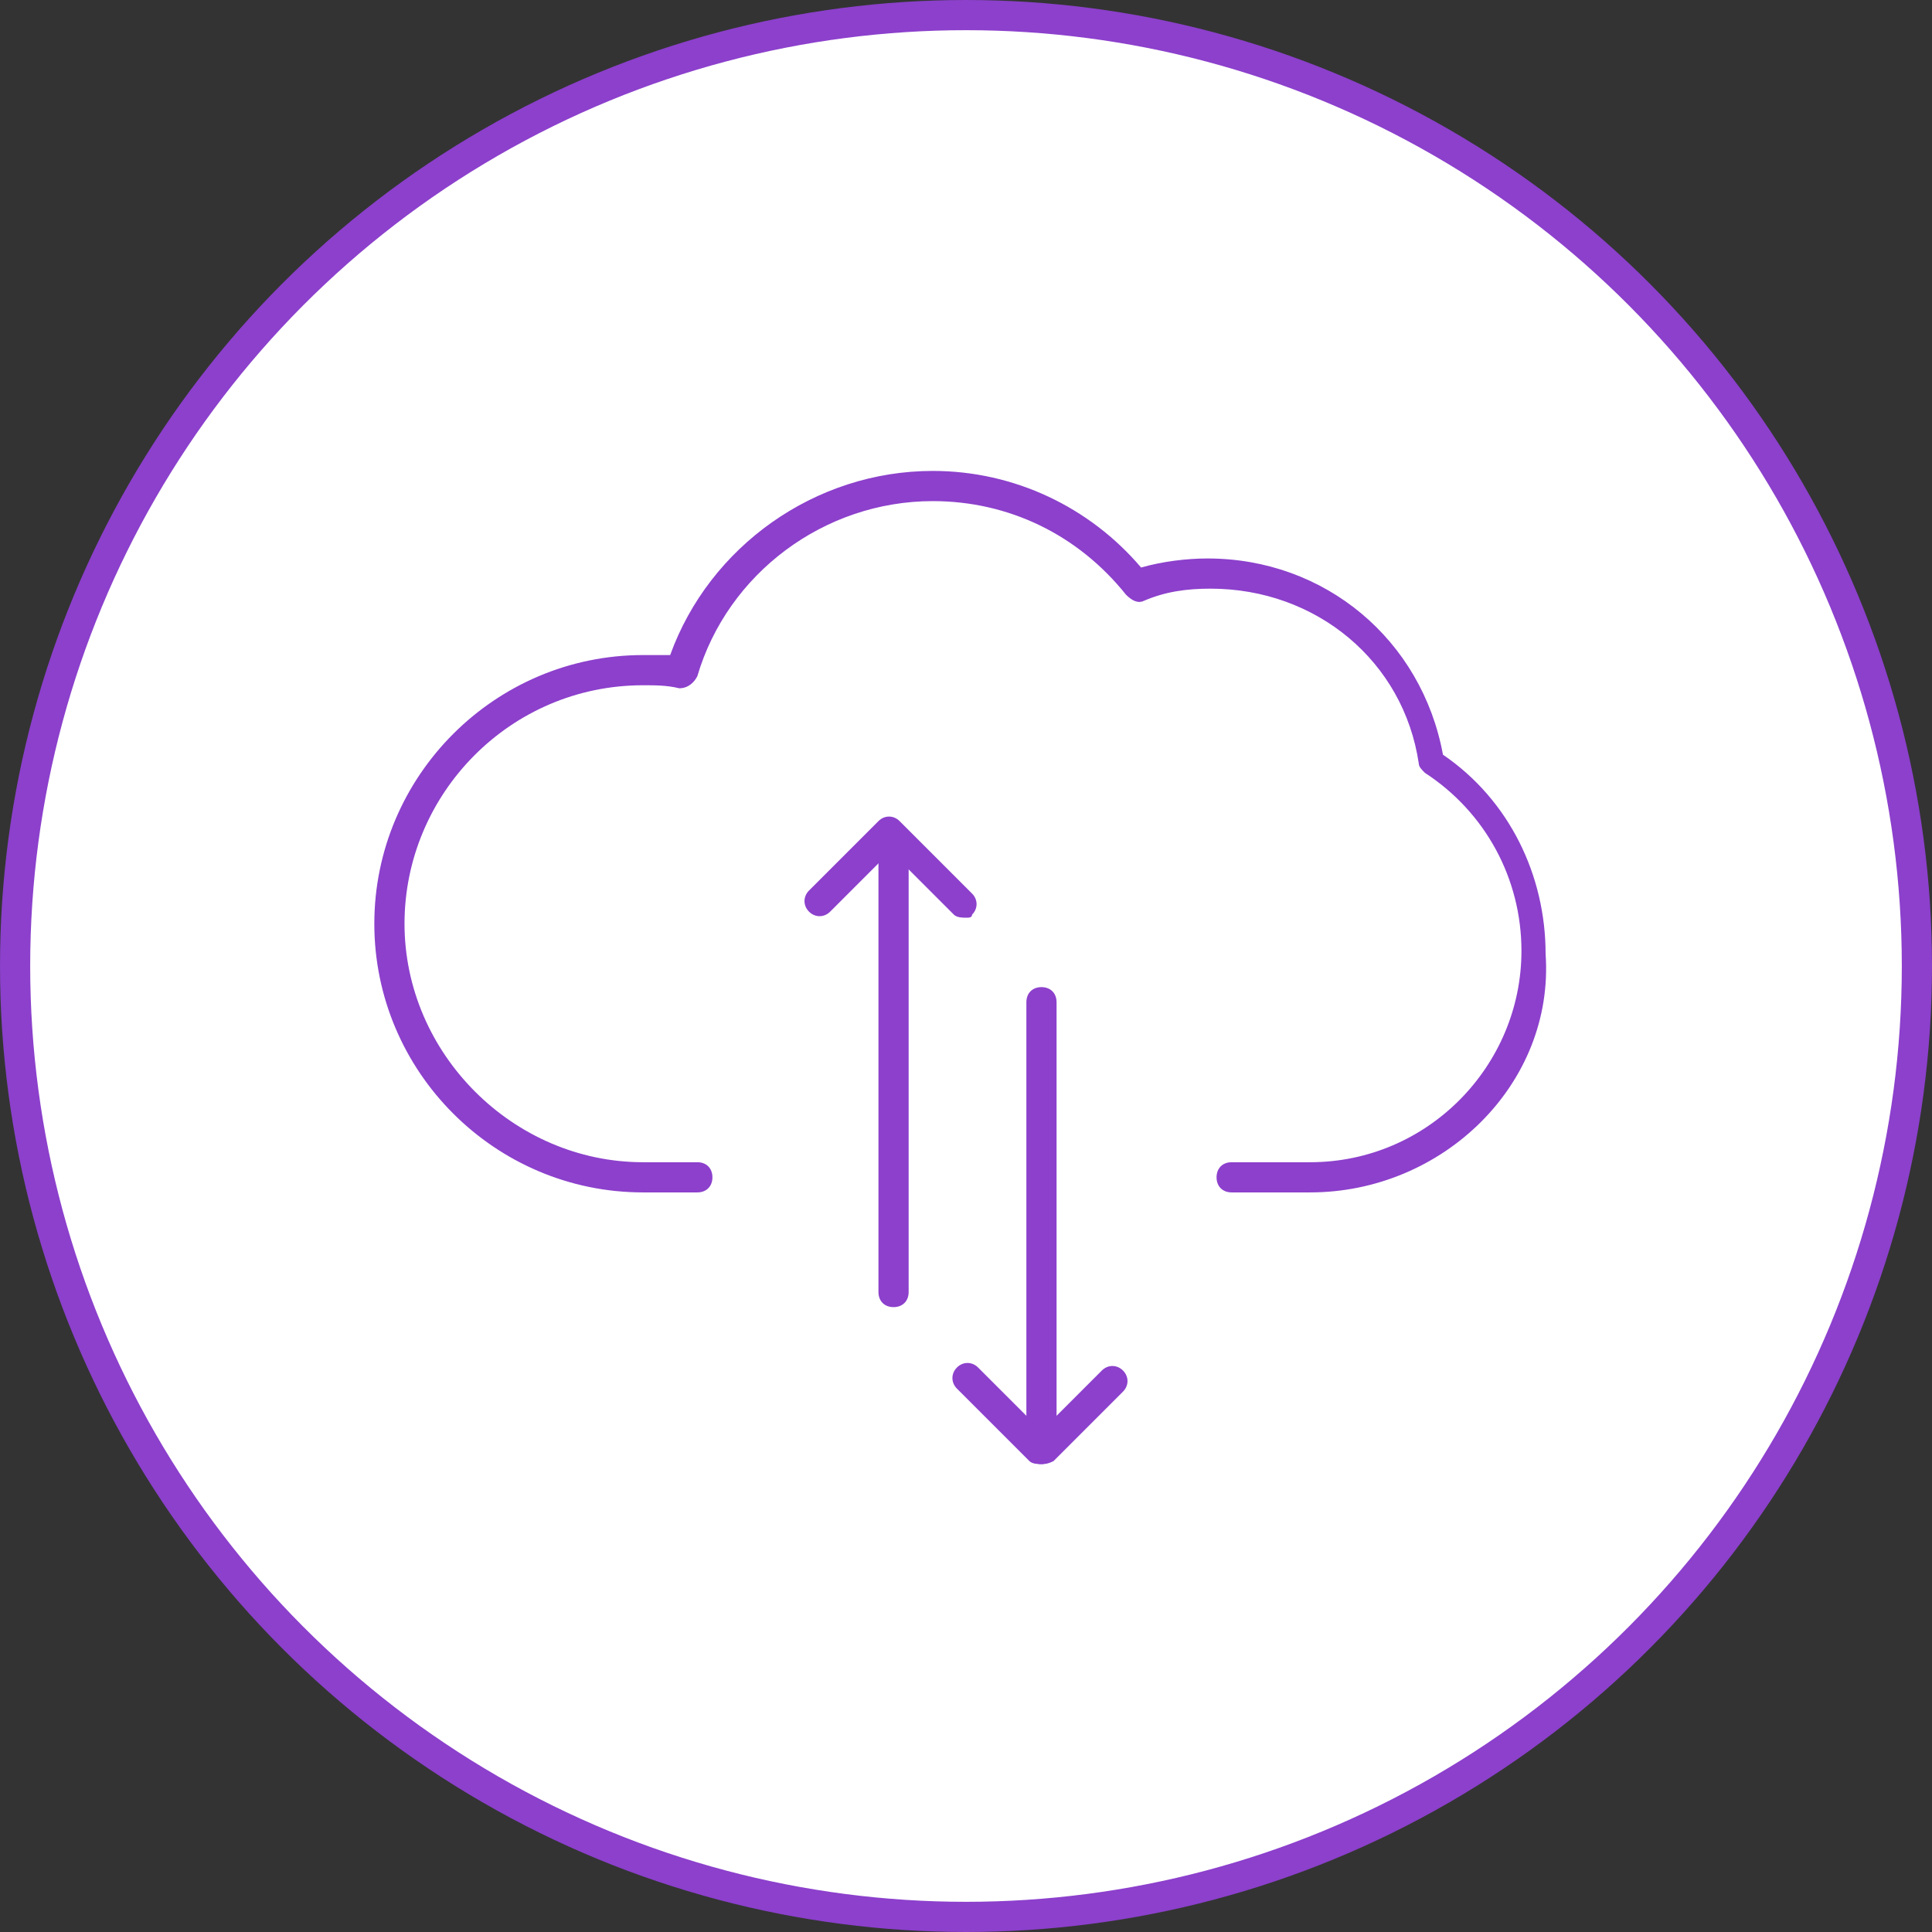
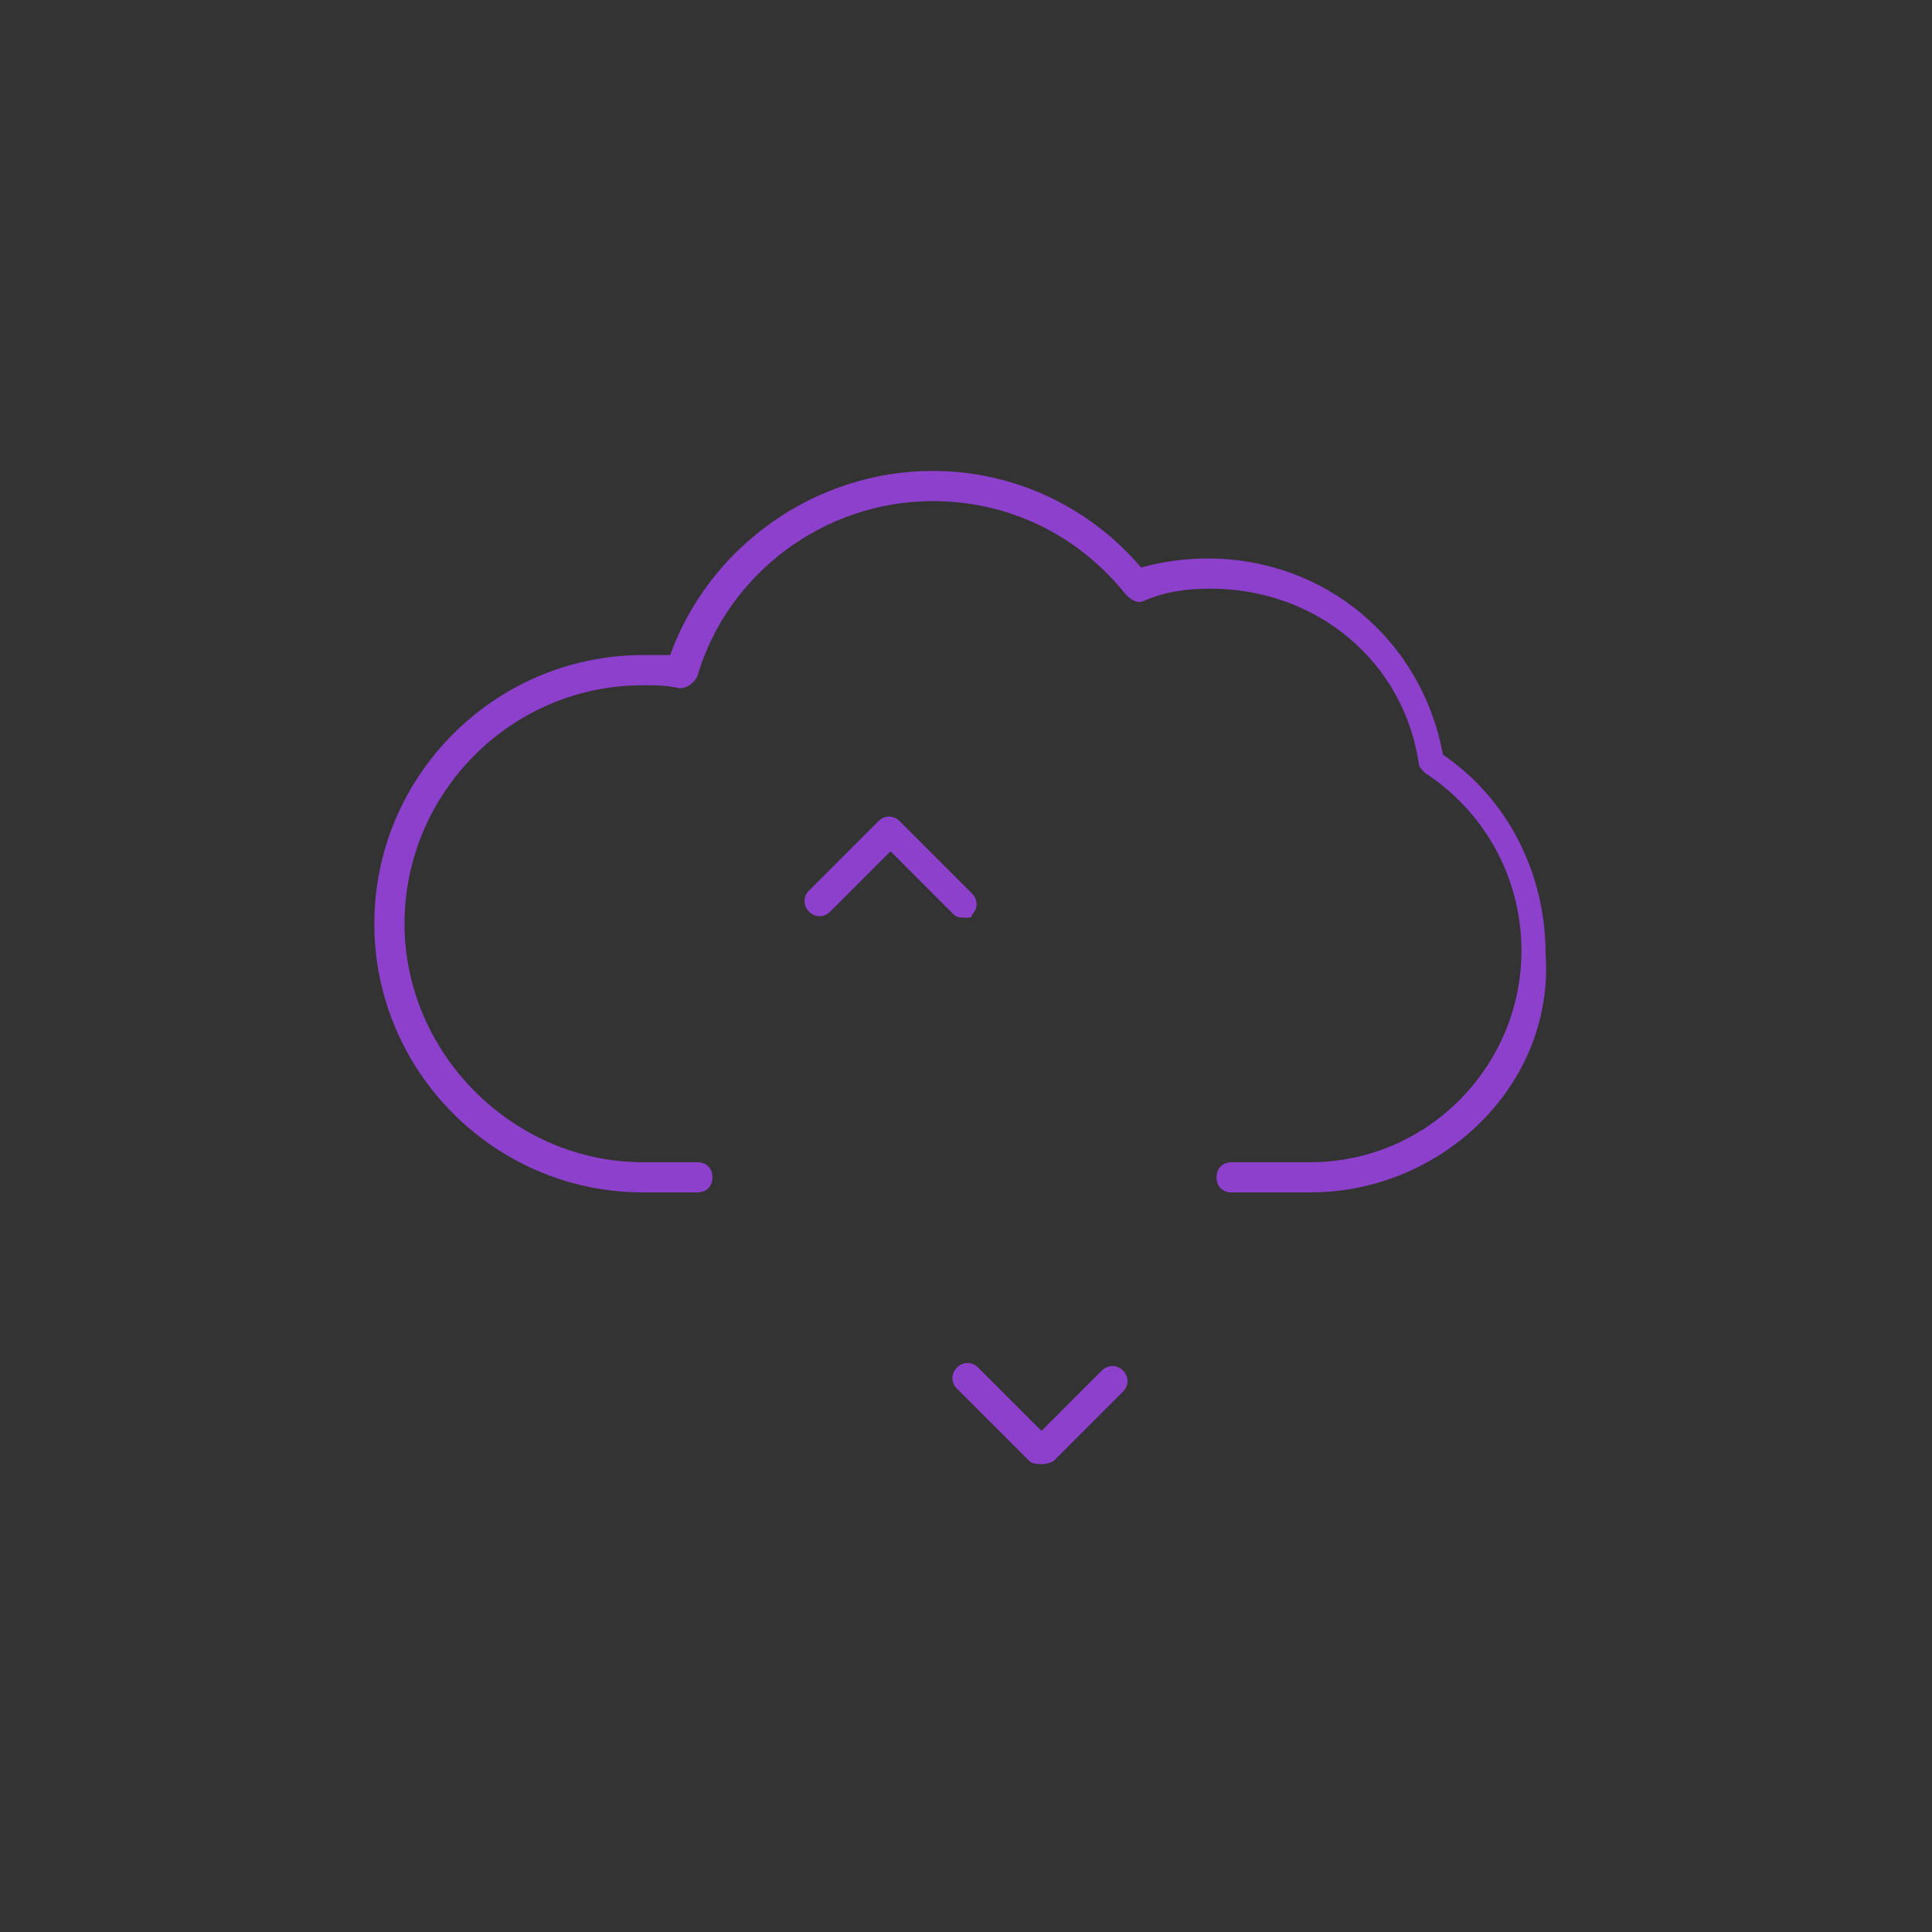
<svg xmlns="http://www.w3.org/2000/svg" version="1.1" id="Layer_1" x="0px" y="0px" viewBox="7 -7 64 64" style="enable-background:new 7 -7 64 64;" xml:space="preserve">
  <rect x="7" y="-7" width="64" height="64" fill="#333333" stroke="none" />
  <style type="text/css">
	.st0{fill:#FFFFFF;stroke:#8C40CC;stroke-miterlimit:10;}
	.st1{fill:#8C40CC;}
</style>
-   <circle class="st0" cx="39" cy="25" r="31.5" />
  <g>
    <path class="st1" d="M50.4,32.5h-2.6c-0.3,0-0.5-0.2-0.5-0.5s0.2-0.5,0.5-0.5h2.6c3.9,0,7-3.2,7-7c0-2.4-1.2-4.6-3.2-5.9   c-0.1-0.1-0.2-0.2-0.2-0.3c-0.5-3.4-3.4-5.8-6.9-5.8c-0.8,0-1.5,0.1-2.2,0.4c-0.2,0.1-0.4,0-0.6-0.2c-1.6-2-3.9-3.1-6.4-3.1   c-3.6,0-6.8,2.4-7.8,5.8c-0.1,0.2-0.3,0.4-0.6,0.4c-0.4-0.1-0.8-0.1-1.2-0.1c-4.4,0-7.9,3.6-7.9,7.9s3.6,7.9,7.9,7.9h1.8   c0.3,0,0.5,0.2,0.5,0.5s-0.2,0.5-0.5,0.5h-1.8c-4.9,0-8.9-4-8.9-8.9s4-8.9,8.9-8.9c0.3,0,0.6,0,0.9,0c1.3-3.6,4.8-6.1,8.7-6.1   c2.7,0,5.2,1.2,6.9,3.2c0.7-0.2,1.5-0.3,2.2-0.3c3.9,0,7.1,2.7,7.8,6.5c2.2,1.5,3.4,4,3.4,6.6C58.5,28.9,54.8,32.5,50.4,32.5z" />
-     <path class="st1" d="M36.6,36.3c-0.3,0-0.5-0.2-0.5-0.5V21c0-0.3,0.2-0.5,0.5-0.5c0.3,0,0.5,0.2,0.5,0.5v14.8   C37.1,36.1,36.9,36.3,36.6,36.3z" />
-     <path class="st1" d="M41.5,41.5L41.5,41.5c-0.3,0-0.5-0.2-0.5-0.5V26.2c0-0.3,0.2-0.5,0.5-0.5l0,0c0.3,0,0.5,0.2,0.5,0.5V41   C42,41.3,41.7,41.5,41.5,41.5z" />
    <path class="st1" d="M39,23.4c-0.1,0-0.3,0-0.4-0.1l-2.1-2.1l-2,2c-0.2,0.2-0.5,0.2-0.7,0s-0.2-0.5,0-0.7l2.3-2.3   c0.2-0.2,0.5-0.2,0.7,0l2.4,2.4c0.2,0.2,0.2,0.5,0,0.7C39.2,23.4,39.1,23.4,39,23.4z" />
    <path class="st1" d="M41.5,41.5c-0.1,0-0.3,0-0.4-0.1L38.7,39c-0.2-0.2-0.2-0.5,0-0.7c0.2-0.2,0.5-0.2,0.7,0l2.1,2.1l2-2   c0.2-0.2,0.5-0.2,0.7,0s0.2,0.5,0,0.7l-2.3,2.3C41.7,41.5,41.6,41.5,41.5,41.5z" />
  </g>
</svg>